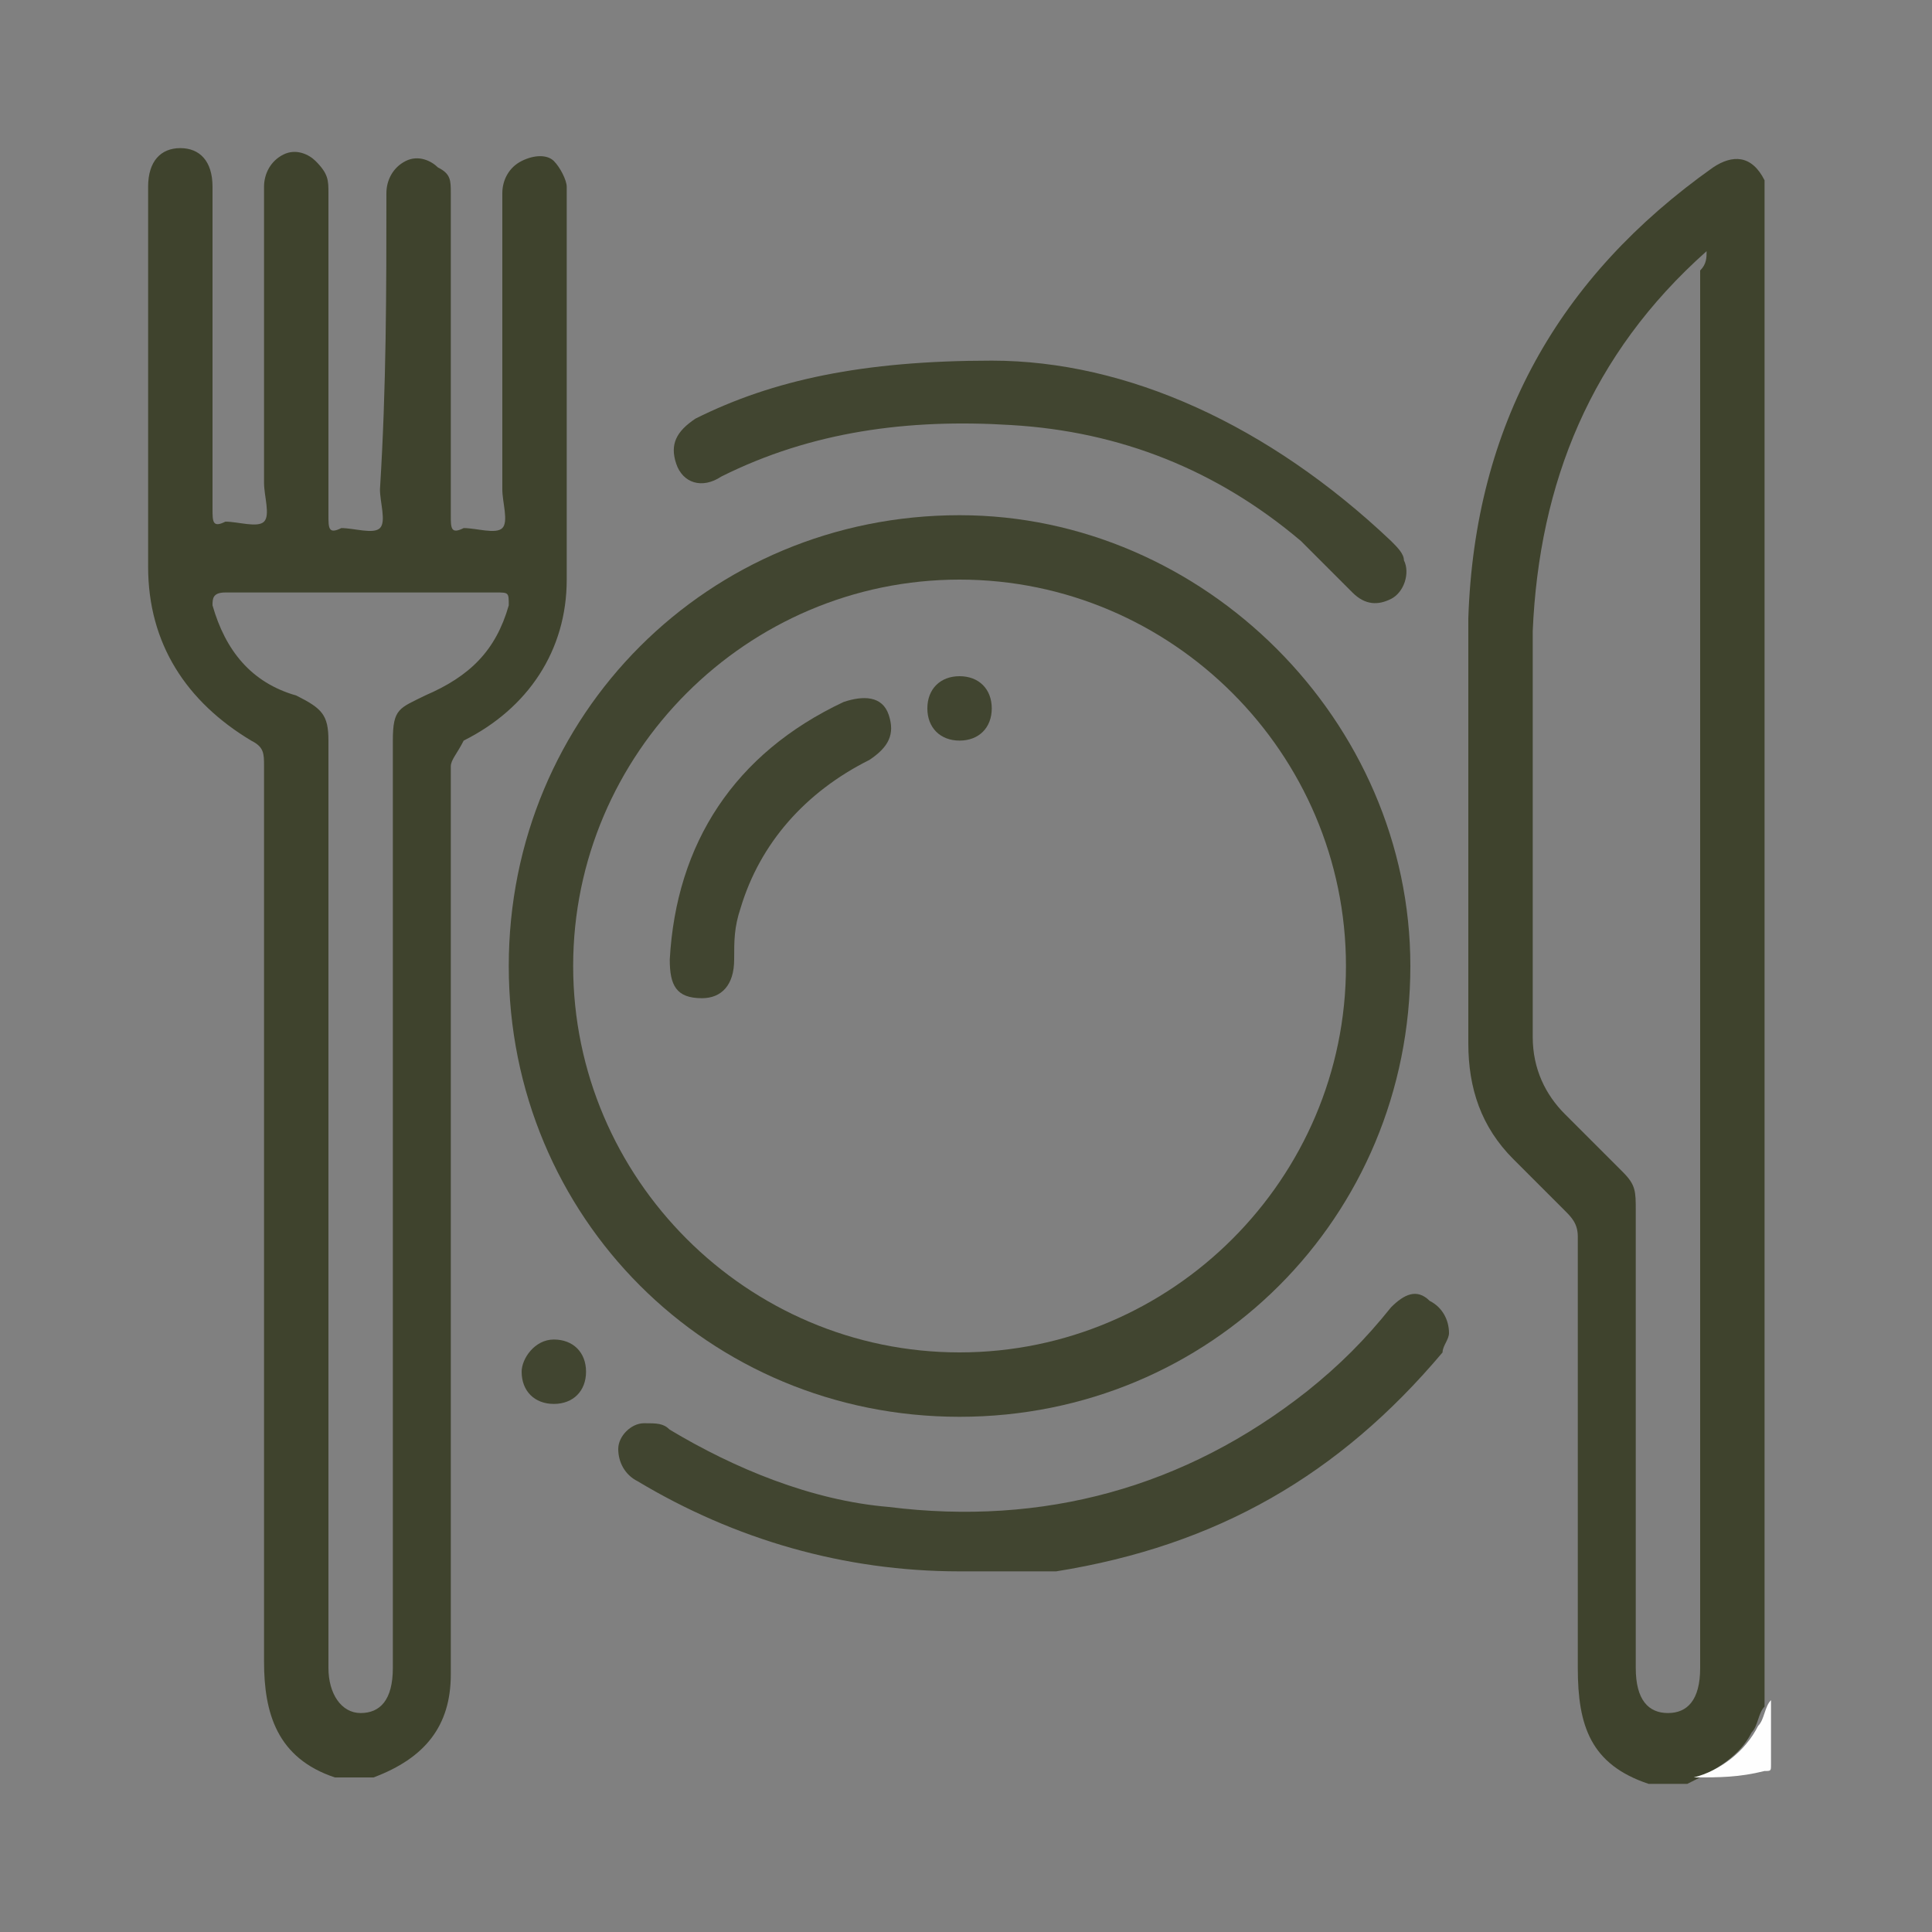
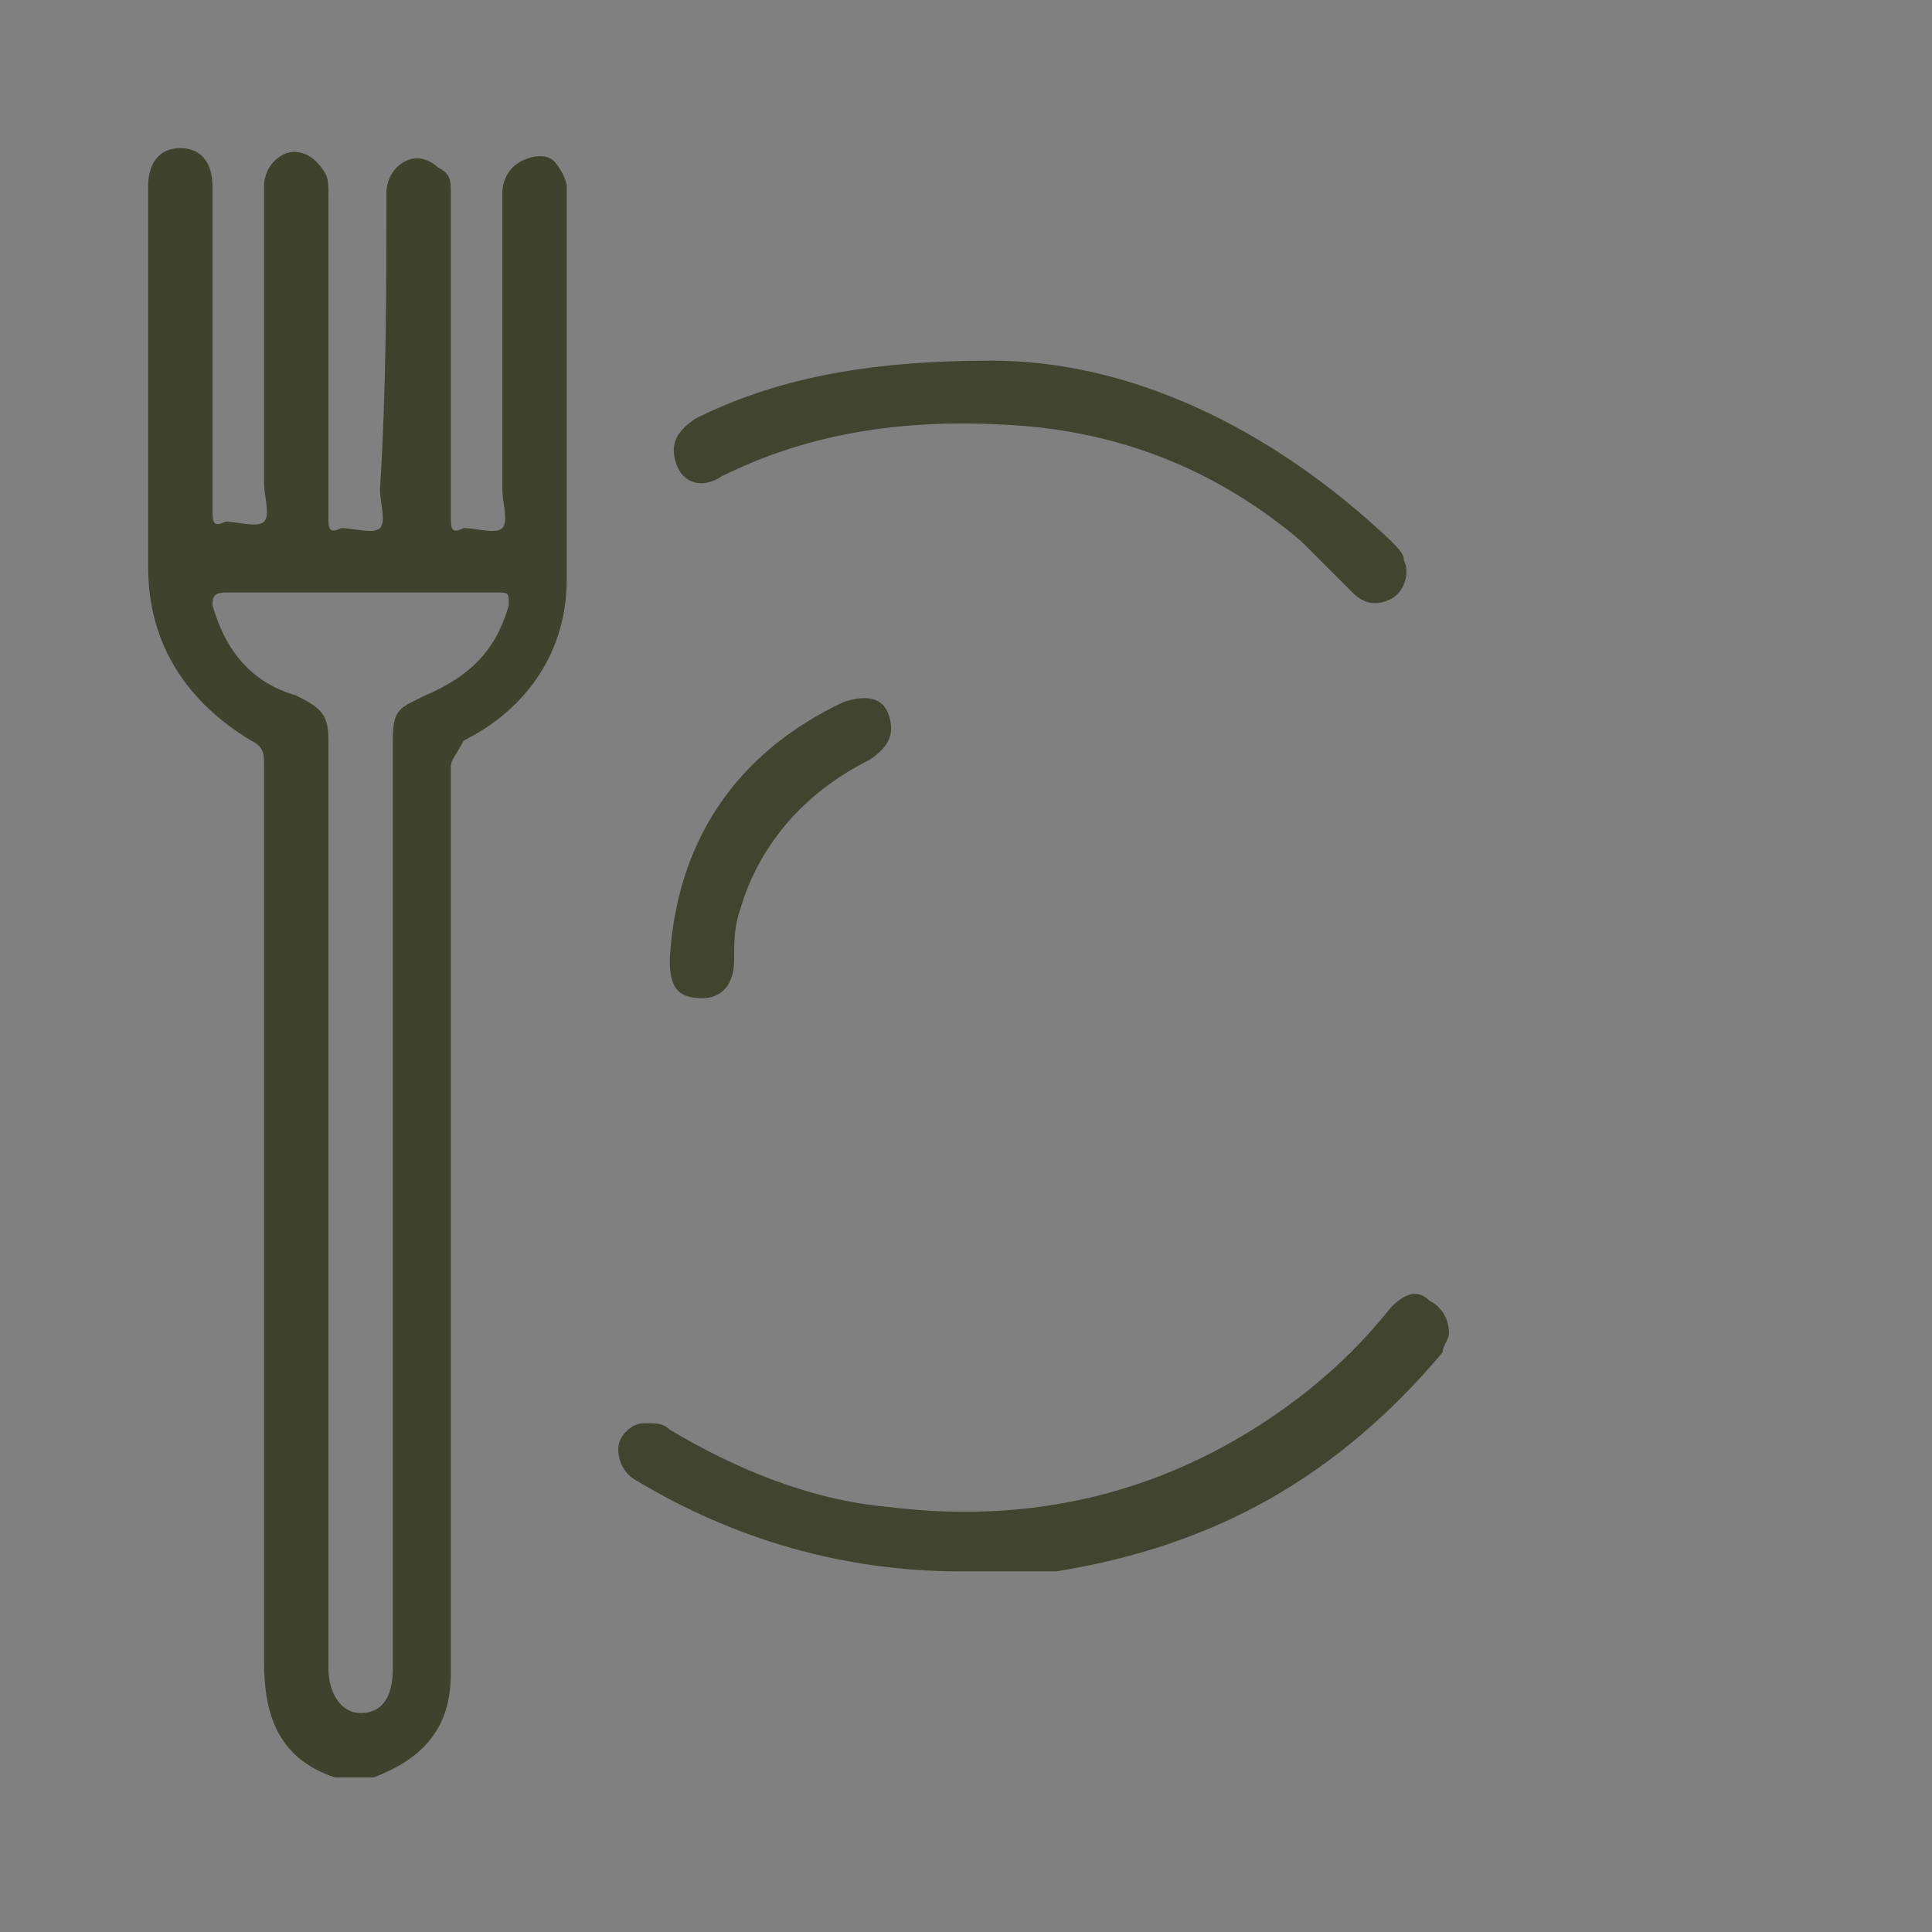
<svg xmlns="http://www.w3.org/2000/svg" version="1.1" id="Layer_1" x="0px" y="0px" viewBox="0 0 30 30" style="enable-background:new 0 0 30 30;" xml:space="preserve">
  <rect x="0" y="0" width="30" height="30" fill="#808080" stroke="none" />
  <style type="text/css">
	.st0{fill:#3F432D;}
	.st1{fill:#FEFEFE;}
	.st2{fill:#414530;}
</style>
  <g>
    <path class="st0" d="M5.2,27.6C5.2,27.6,5.2,27.6,5.2,27.6c-0.9-0.3-1.1-1-1.1-1.8c0-4.6,0-9.2,0-13.9c0-0.2,0-0.3-0.2-0.4   c-1-0.6-1.6-1.5-1.6-2.7c0-2,0-3.9,0-5.9c0-0.4,0.2-0.6,0.5-0.6c0.3,0,0.5,0.2,0.5,0.6c0,1.7,0,3.3,0,5c0,0.2,0,0.3,0.2,0.2   c0.2,0,0.5,0.1,0.6,0c0.1-0.1,0-0.4,0-0.6c0-1.5,0-3.1,0-4.6c0-0.2,0.1-0.4,0.3-0.5c0.2-0.1,0.4,0,0.5,0.1C5.1,2.7,5.1,2.8,5.1,3   c0,1.7,0,3.3,0,5c0,0.2,0,0.3,0.2,0.2c0.2,0,0.5,0.1,0.6,0c0.1-0.1,0-0.4,0-0.6C6,6,6,4.5,6,3c0-0.2,0.1-0.4,0.3-0.5   c0.2-0.1,0.4,0,0.5,0.1C7,2.7,7,2.8,7,3c0,1.7,0,3.3,0,5c0,0.2,0,0.3,0.2,0.2c0.2,0,0.5,0.1,0.6,0c0.1-0.1,0-0.4,0-0.6   c0-1.5,0-3.1,0-4.6c0-0.2,0.1-0.4,0.3-0.5c0.2-0.1,0.4-0.1,0.5,0c0.1,0.1,0.2,0.3,0.2,0.4c0,2,0,4.1,0,6.1c0,1.1-0.6,2-1.6,2.5   C7.1,11.7,7,11.8,7,11.9c0,4.7,0,9.4,0,14.1c0,0.8-0.4,1.3-1.2,1.6c0,0,0,0,0,0C5.7,27.6,5.4,27.6,5.2,27.6z M5.1,18.7   c0,2.4,0,4.8,0,7.2c0,0.4,0.2,0.7,0.5,0.7c0.3,0,0.5-0.2,0.5-0.7c0-4.8,0-9.6,0-14.4c0-0.5,0.1-0.5,0.5-0.7   c0.7-0.3,1.1-0.7,1.3-1.4c0-0.2,0-0.2-0.2-0.2c-1.4,0-2.8,0-4.2,0c-0.2,0-0.2,0.1-0.2,0.2c0.2,0.7,0.6,1.2,1.3,1.4   C5,11,5.1,11.1,5.1,11.5C5.1,13.9,5.1,16.3,5.1,18.7z" />
-     <path class="st0" d="M24.5,19.2c0-0.2-0.1-0.3-0.2-0.4c-0.3-0.3-0.5-0.5-0.8-0.8c-0.5-0.5-0.7-1.1-0.7-1.8c0-2.2,0-4.4,0-6.6   c0.1-3,1.4-5.3,3.8-7c0.3-0.2,0.6-0.2,0.8,0.2c0,7.9,0,15.8,0,23.7c-0.1,0.1-0.1,0.3-0.2,0.4c-0.2,0.4-0.6,0.6-1,0.8   c-0.2,0-0.4,0-0.6,0c0,0,0,0,0,0c-0.9-0.3-1.1-0.9-1.1-1.8 M26.5,3.9c-1.8,1.6-2.6,3.6-2.7,5.9c0,2.1,0,4.2,0,6.3   c0,0.5,0.2,0.9,0.5,1.2c0.3,0.3,0.6,0.6,0.9,0.9c0.2,0.2,0.2,0.3,0.2,0.6c0,2.4,0,4.7,0,7.1c0,0.5,0.2,0.7,0.5,0.7   c0.3,0,0.5-0.2,0.5-0.7c0-7.2,0-14.5,0-21.7C26.5,4.1,26.5,4,26.5,3.9z" />
-     <path class="st1" d="M26.3,27.6c0.4-0.1,0.8-0.4,1-0.8c0.1-0.1,0.1-0.3,0.2-0.4c0,0.3,0,0.7,0,1c0,0.1,0,0.1-0.1,0.1   C27,27.6,26.7,27.6,26.3,27.6z" />
-     <path class="st2" d="M21.9,15c0,3.9-3.1,7-7,7c-3.9,0-7-3.1-7-7c0-3.9,3.1-7,7-7C18.7,8,21.9,11.2,21.9,15z M20.9,15   c0-3.3-2.7-6-6-6c-3.3,0-6,2.7-6,6c0,3.3,2.7,6,6,6C18.2,21,20.9,18.3,20.9,15z" />
    <path class="st2" d="M14.9,24.4c-1.8,0-3.5-0.5-5-1.4c-0.2-0.1-0.3-0.3-0.3-0.5c0-0.2,0.2-0.4,0.4-0.4c0.2,0,0.3,0,0.4,0.1   c1,0.6,2.2,1.1,3.4,1.2c2.4,0.3,4.6-0.3,6.5-1.8c0.5-0.4,0.9-0.8,1.3-1.3c0.2-0.2,0.4-0.3,0.6-0.1c0.2,0.1,0.3,0.3,0.3,0.5   c0,0.1-0.1,0.2-0.1,0.3c-1.6,1.9-3.5,3-6,3.4C15.8,24.4,15.3,24.4,14.9,24.4z" />
    <path class="st2" d="M15.4,5.6c2.1,0,4.3,1,6.2,2.8c0.1,0.1,0.2,0.2,0.2,0.3c0.1,0.2,0,0.5-0.2,0.6c-0.2,0.1-0.4,0.1-0.6-0.1   c-0.3-0.3-0.5-0.5-0.8-0.8c-1.3-1.1-2.8-1.7-4.5-1.8c-1.6-0.1-3.1,0.1-4.5,0.8c-0.3,0.2-0.6,0.1-0.7-0.2c-0.1-0.3,0-0.5,0.3-0.7   C12,5.9,13.4,5.6,15.4,5.6z" />
-     <path class="st2" d="M8.6,20.8c0.3,0,0.5,0.2,0.5,0.5c0,0.3-0.2,0.5-0.5,0.5c-0.3,0-0.5-0.2-0.5-0.5C8.1,21.1,8.3,20.8,8.6,20.8z" />
    <path class="st2" d="M10.4,14.9c0.1-1.8,1-3.2,2.7-4c0.3-0.1,0.6-0.1,0.7,0.2c0.1,0.3,0,0.5-0.3,0.7c-1,0.5-1.7,1.3-2,2.3   c-0.1,0.3-0.1,0.5-0.1,0.8c0,0.4-0.2,0.6-0.5,0.6C10.5,15.5,10.4,15.3,10.4,14.9C10.4,14.9,10.4,14.9,10.4,14.9z" />
-     <path class="st2" d="M14.9,11.5c-0.3,0-0.5-0.2-0.5-0.5c0-0.3,0.2-0.5,0.5-0.5c0.3,0,0.5,0.2,0.5,0.5   C15.4,11.3,15.2,11.5,14.9,11.5z" />
  </g>
</svg>